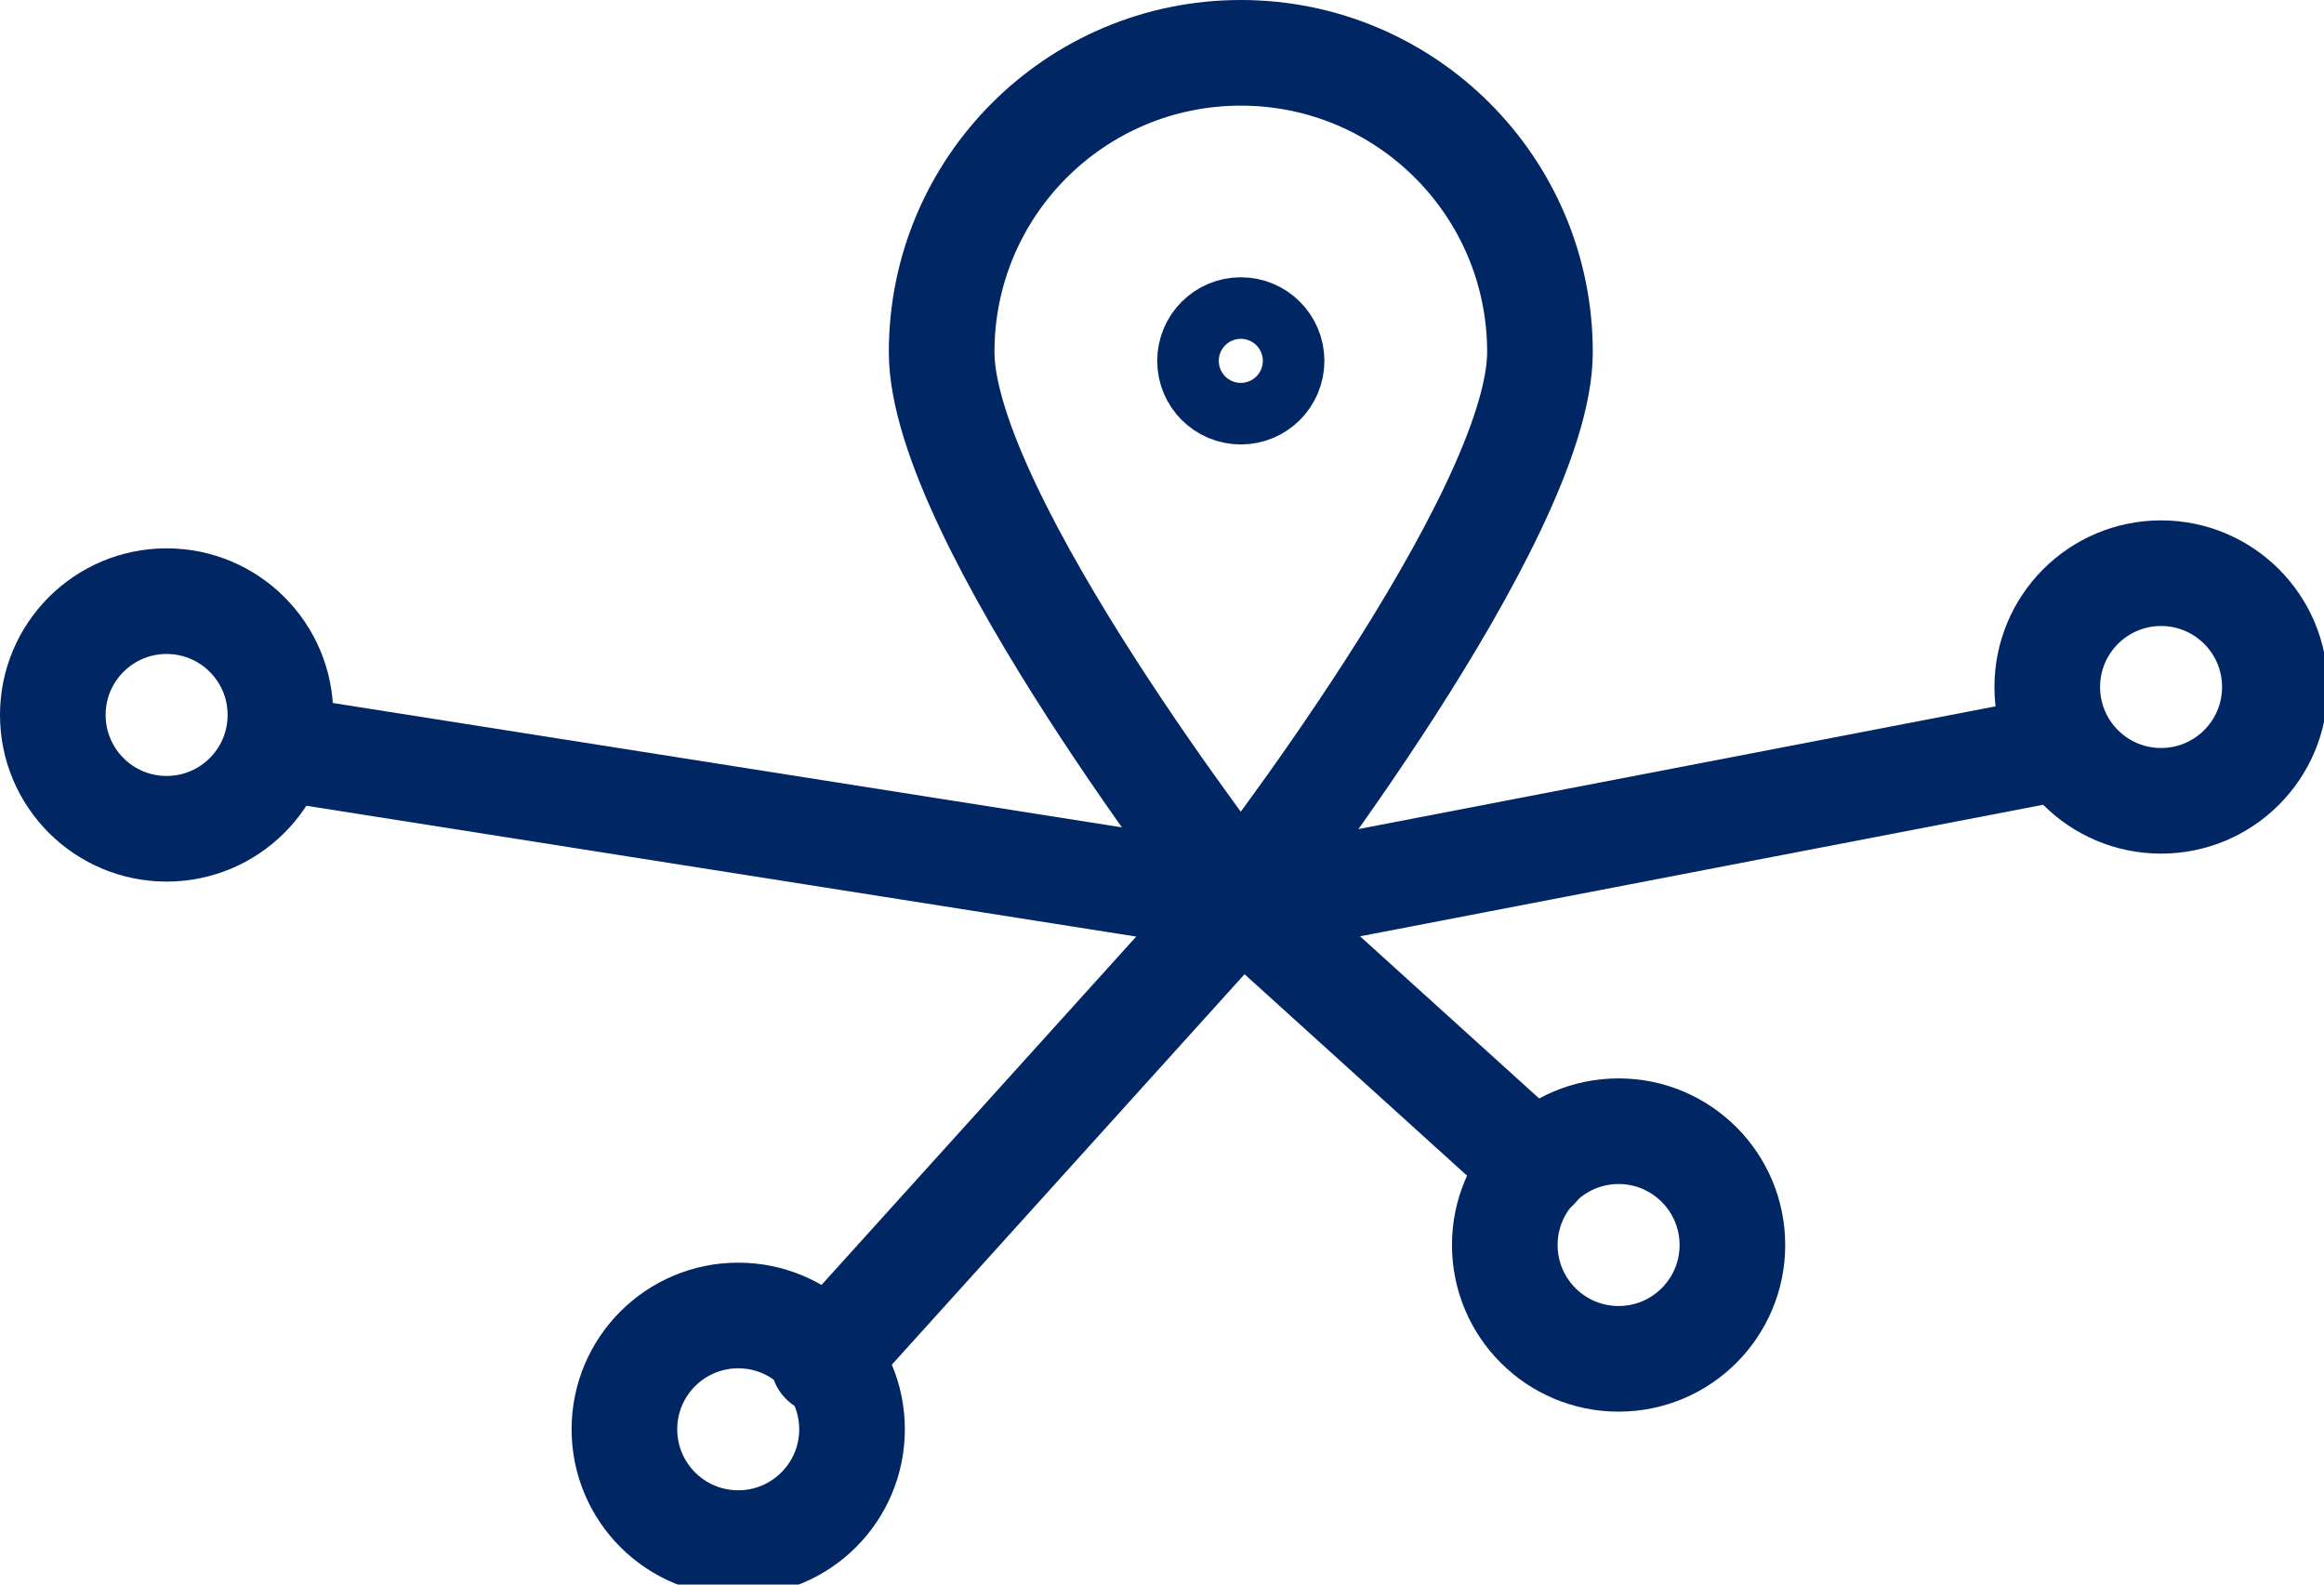
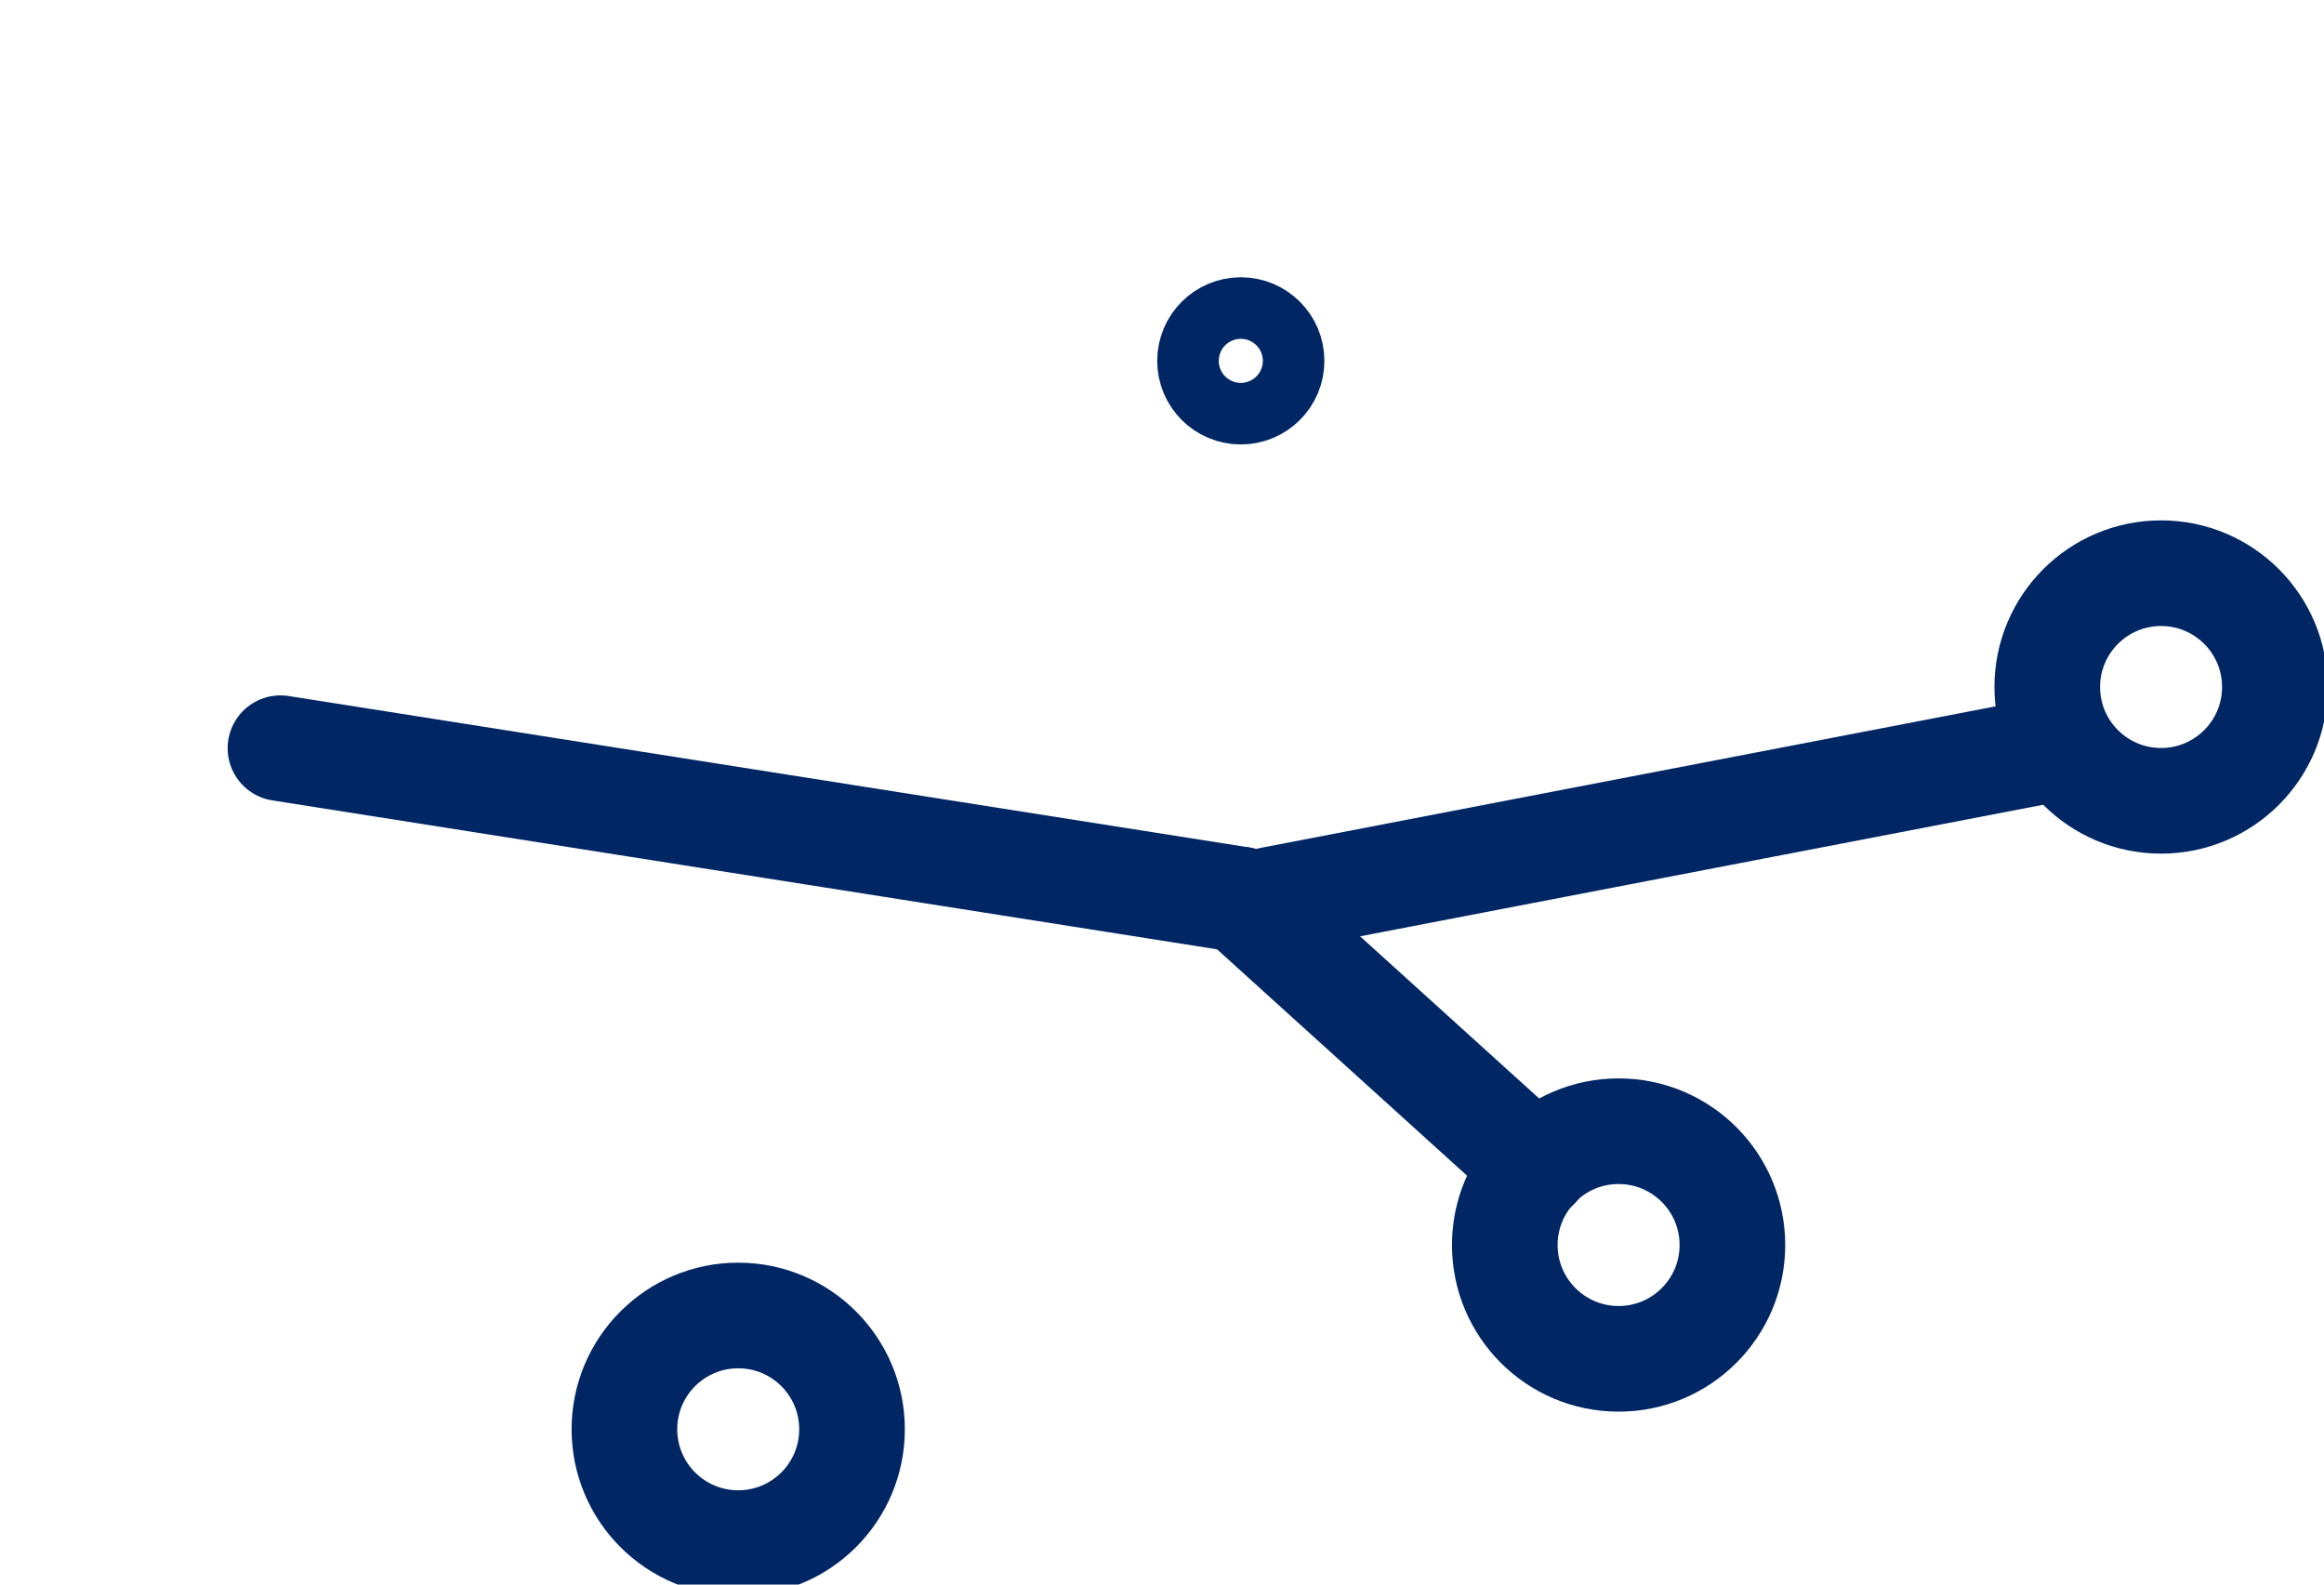
<svg xmlns="http://www.w3.org/2000/svg" version="1.1" x="0px" y="0px" width="66px" height="45px" viewBox="0 0 66 45" enable-background="new 0 0 66 45" xml:space="preserve">
  <defs>
</defs>
-   <circle fill="none" stroke="#002664" stroke-width="3" stroke-linecap="round" stroke-linejoin="round" stroke-miterlimit="10" cx="4.732" cy="20.304" r="3.232" />
  <circle fill="none" stroke="#002664" stroke-width="3" stroke-linecap="round" stroke-linejoin="round" stroke-miterlimit="10" cx="20.965" cy="40.59" r="3.232" />
  <circle fill="none" stroke="#002664" stroke-width="3" stroke-linecap="round" stroke-linejoin="round" stroke-miterlimit="10" cx="45.967" cy="35.357" r="3.232" />
  <circle fill="none" stroke="#002664" stroke-width="3" stroke-linecap="round" stroke-linejoin="round" stroke-miterlimit="10" cx="61.373" cy="19.51" r="3.232" />
-   <path fill="none" stroke="#002664" stroke-width="3" stroke-linecap="round" stroke-linejoin="round" stroke-miterlimit="10" d="  M43.734,9.997c0,4.692-8.497,15.55-8.497,15.55s-8.495-10.857-8.495-15.55c0-4.693,3.803-8.497,8.495-8.497  C39.931,1.5,43.734,5.304,43.734,9.997z" />
  <circle fill="none" stroke="#002664" stroke-width="3" stroke-linecap="round" stroke-linejoin="round" stroke-miterlimit="10" cx="35.238" cy="10.248" r="0.874" />
-   <line fill="none" stroke="#002664" stroke-width="3" stroke-linecap="round" stroke-linejoin="round" stroke-miterlimit="10" x1="35.238" y1="25.547" x2="23.384" y2="38.669" />
  <line fill="none" stroke="#002664" stroke-width="3" stroke-linecap="round" stroke-linejoin="round" stroke-miterlimit="10" x1="35.238" y1="25.547" x2="43.631" y2="33.146" />
  <line fill="none" stroke="#002664" stroke-width="3" stroke-linecap="round" stroke-linejoin="round" stroke-miterlimit="10" x1="35.238" y1="25.547" x2="7.965" y2="21.248" />
  <line fill="none" stroke="#002664" stroke-width="3" stroke-linecap="round" stroke-linejoin="round" stroke-miterlimit="10" x1="36.111" y1="25.547" x2="58.141" y2="21.304" />
</svg>